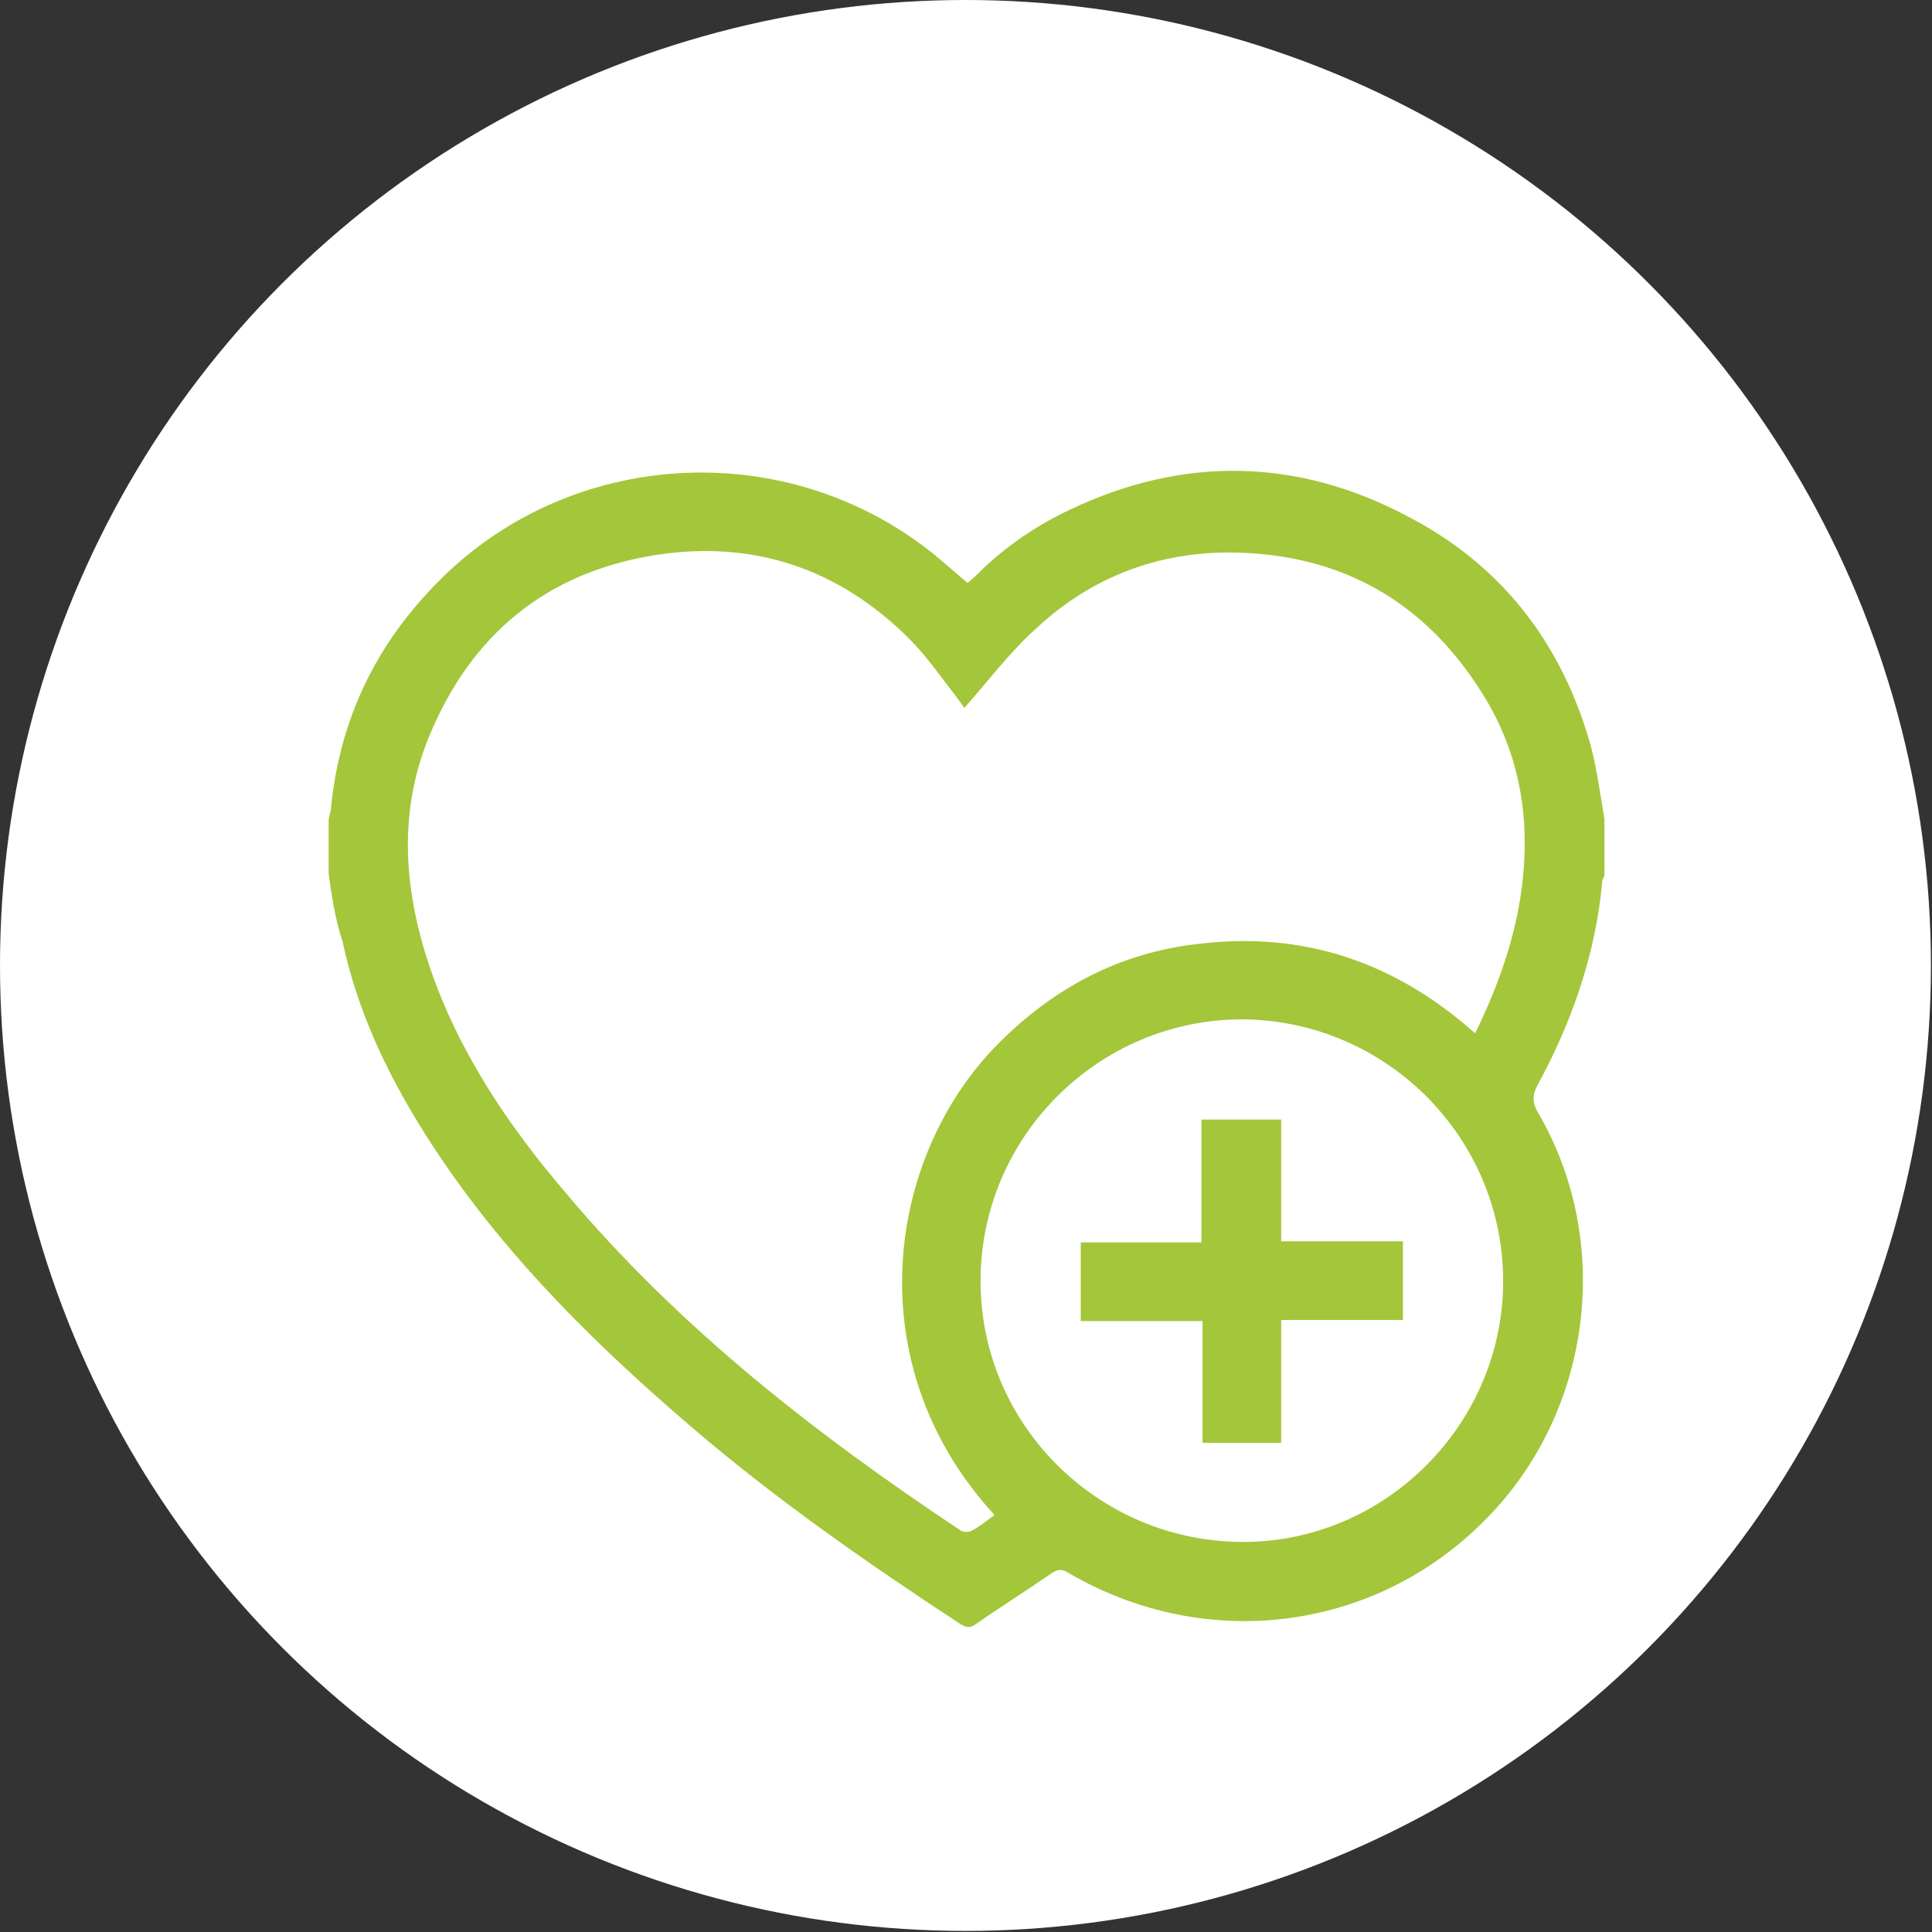
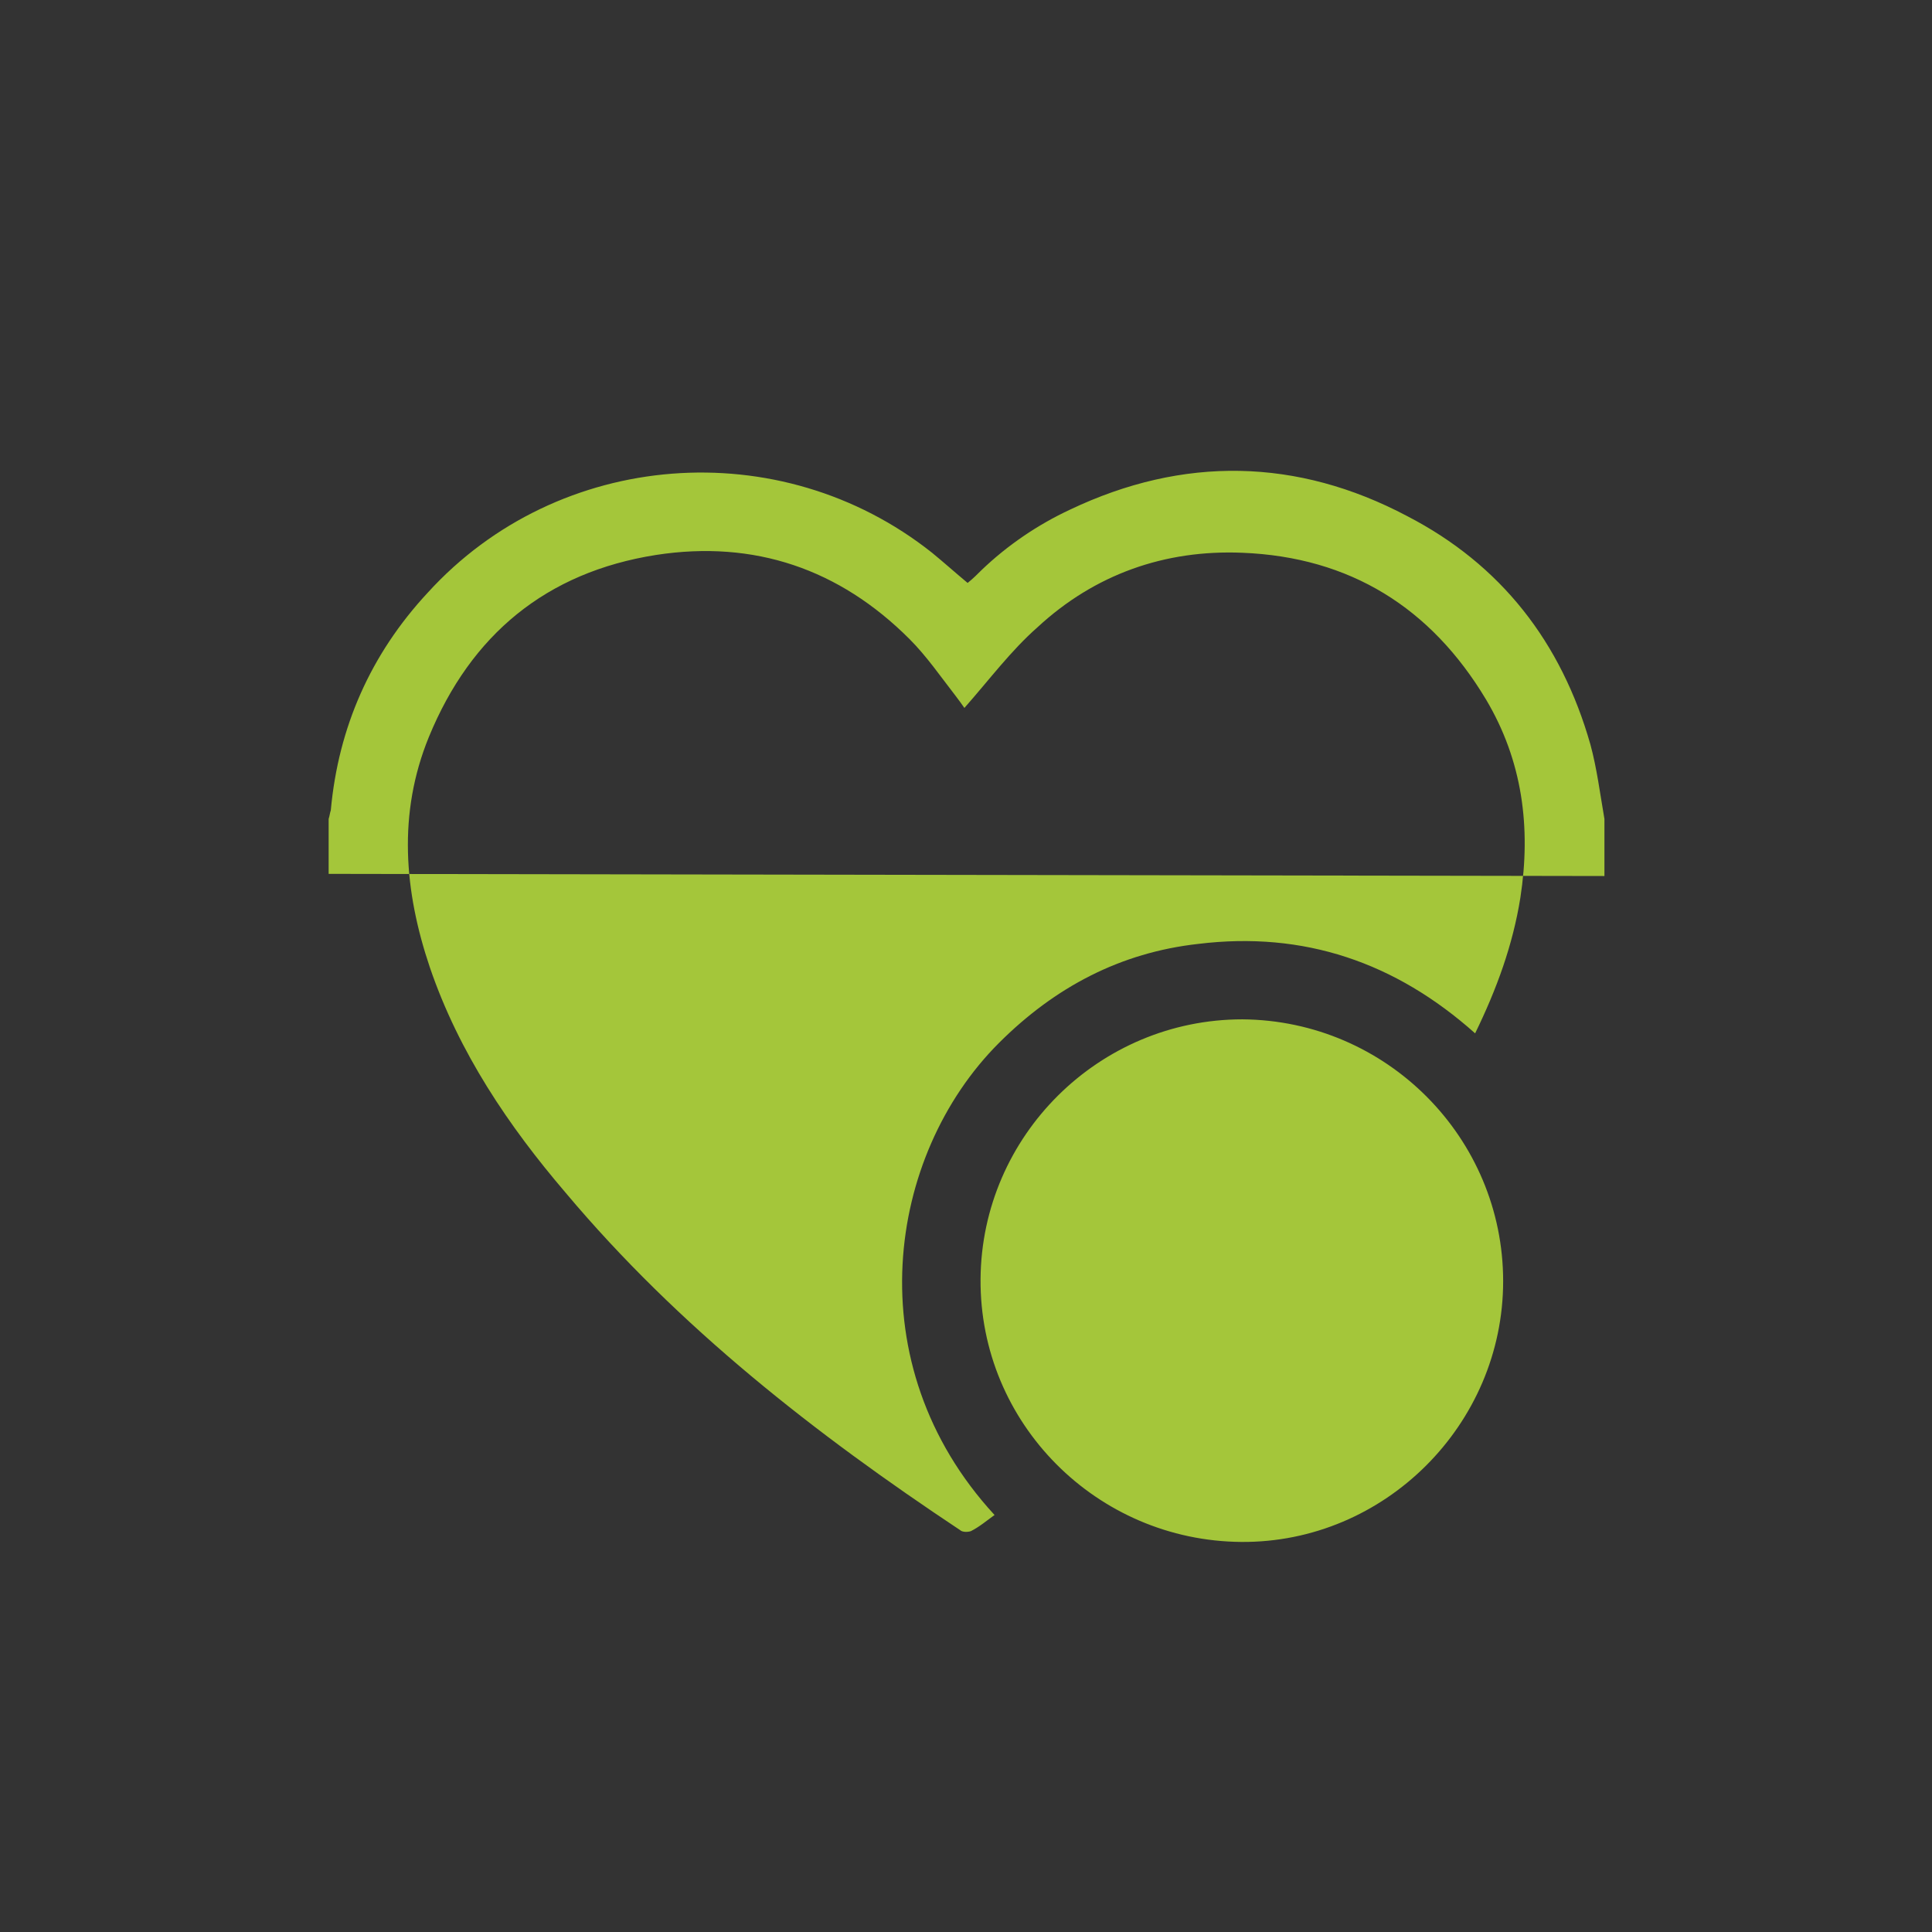
<svg xmlns="http://www.w3.org/2000/svg" width="179.3" height="179.3">
  <rect width="100%" height="100%" fill="#333333" stroke="none" />
-   <circle fill="#FFF" cx="89.6" cy="89.6" r="89.6" />
  <g fill="#A4C63A">
-     <path d="M30.5 81.1V76c.1-.3.1-.5.2-.8.7-7.7 3.7-14.5 9-20.2 12.1-13.3 32.7-14.9 46.8-3.7 1.1.9 2.1 1.8 3.3 2.8.5-.4.9-.8 1.3-1.2 2.4-2.3 5.2-4.2 8.2-5.6 10.5-5 21.1-4.8 31.3.6 8.7 4.5 14.3 11.7 17 21.2.6 2.2.9 4.6 1.3 6.9v5.3c-.1.2-.2.3-.2.5-.6 6.7-2.8 13-6 18.9-.5.9-.5 1.6 0 2.5 6.6 11.2 5.3 25.8-3 35.8-10.1 12.1-26.9 14.9-40.5 7-.6-.4-1-.4-1.6 0-2.3 1.6-4.7 3.1-7 4.7-.5.4-.9.4-1.5 0-8.7-5.7-17.3-11.7-25.2-18.5-8.5-7.3-16.4-15.1-22.7-24.3-4.3-6.3-7.8-13-9.4-20.5-.7-2.1-1-4.2-1.3-6.3zm59-15.4c-.2-.3-.5-.7-.8-1.1-1.4-1.8-2.7-3.7-4.3-5.3-6.5-6.5-14.4-9.2-23.5-7.8-10.2 1.6-17.2 7.4-21.1 16.9-2.9 7.1-2.3 14.3.1 21.4 2.7 7.9 7.3 14.7 12.6 20.9C63 123.2 75.7 133.1 89.1 142c.2.2.7.2 1 .1.8-.4 1.5-1 2.2-1.5-12.9-14-10-33.4.4-43.8 5.2-5.2 11.3-8.4 18.5-9.2 9.8-1.2 18.3 1.7 25.7 8.3 2-4.1 3.5-8.2 4.2-12.6 1-6.5.2-12.7-3.2-18.4-5.1-8.5-12.6-13.2-22.6-13.6-7.2-.3-13.7 2-19 6.9-2.5 2.2-4.5 4.9-6.8 7.5zm25.7 77.4c13.3.1 24.3-10.9 24.3-24.2 0-13.3-10.8-24.2-24.2-24.3-13.3 0-24.2 10.8-24.3 24.1-.1 13.4 10.8 24.3 24.2 24.4z" />
+     <path d="M30.5 81.1V76c.1-.3.1-.5.2-.8.7-7.7 3.7-14.5 9-20.2 12.1-13.3 32.7-14.9 46.8-3.7 1.1.9 2.1 1.8 3.3 2.8.5-.4.9-.8 1.3-1.2 2.4-2.3 5.2-4.2 8.2-5.6 10.5-5 21.1-4.8 31.3.6 8.7 4.5 14.3 11.7 17 21.2.6 2.2.9 4.6 1.3 6.9v5.3zm59-15.4c-.2-.3-.5-.7-.8-1.1-1.4-1.8-2.7-3.7-4.3-5.3-6.5-6.5-14.4-9.2-23.5-7.8-10.2 1.6-17.2 7.4-21.1 16.9-2.9 7.1-2.3 14.3.1 21.4 2.7 7.9 7.3 14.7 12.6 20.9C63 123.2 75.7 133.1 89.1 142c.2.2.7.2 1 .1.8-.4 1.5-1 2.2-1.5-12.9-14-10-33.4.4-43.8 5.2-5.2 11.3-8.4 18.5-9.2 9.8-1.2 18.3 1.7 25.7 8.3 2-4.1 3.5-8.2 4.2-12.6 1-6.5.2-12.7-3.2-18.4-5.1-8.5-12.6-13.2-22.6-13.6-7.2-.3-13.7 2-19 6.9-2.5 2.2-4.5 4.9-6.8 7.5zm25.7 77.4c13.3.1 24.3-10.9 24.3-24.2 0-13.3-10.8-24.2-24.2-24.3-13.3 0-24.2 10.8-24.3 24.1-.1 13.4 10.8 24.3 24.2 24.4z" />
    <path d="M118.9 122.5v11.4h-7.3v-11.3h-11.3v-7.3h11.2v-11.4h7.4v11.3h11.3v7.3h-11.3z" />
  </g>
</svg>